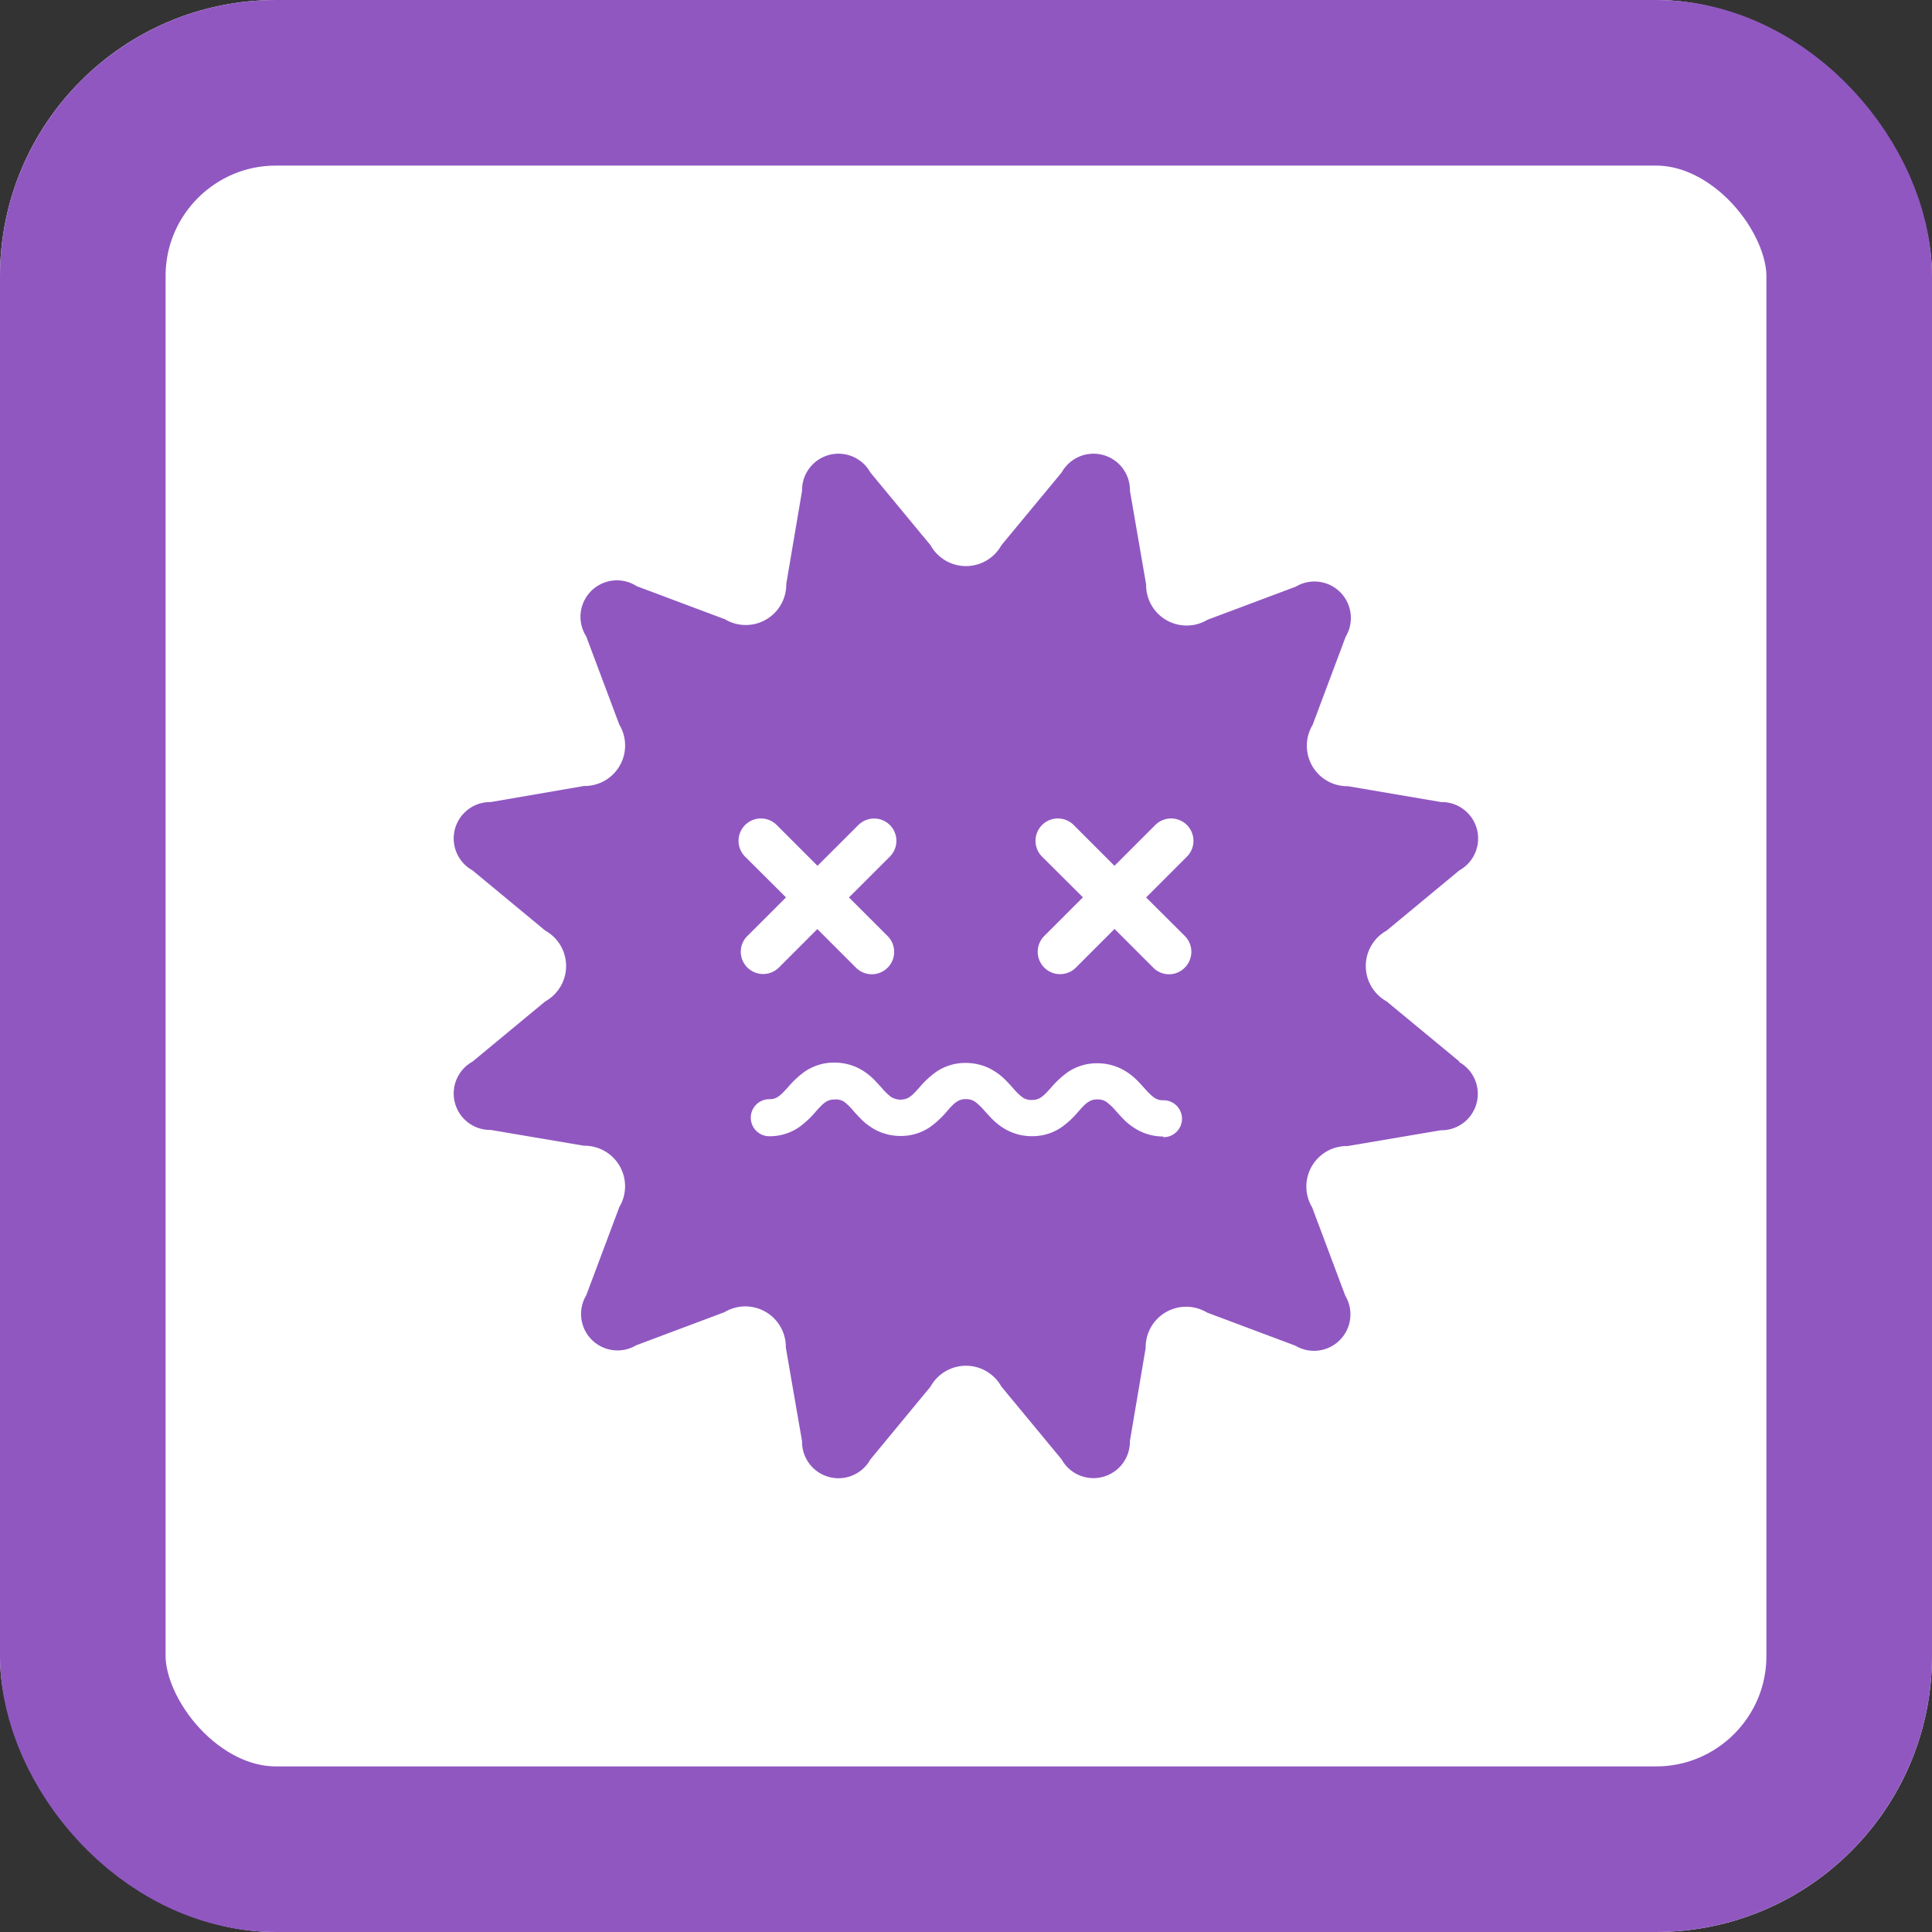
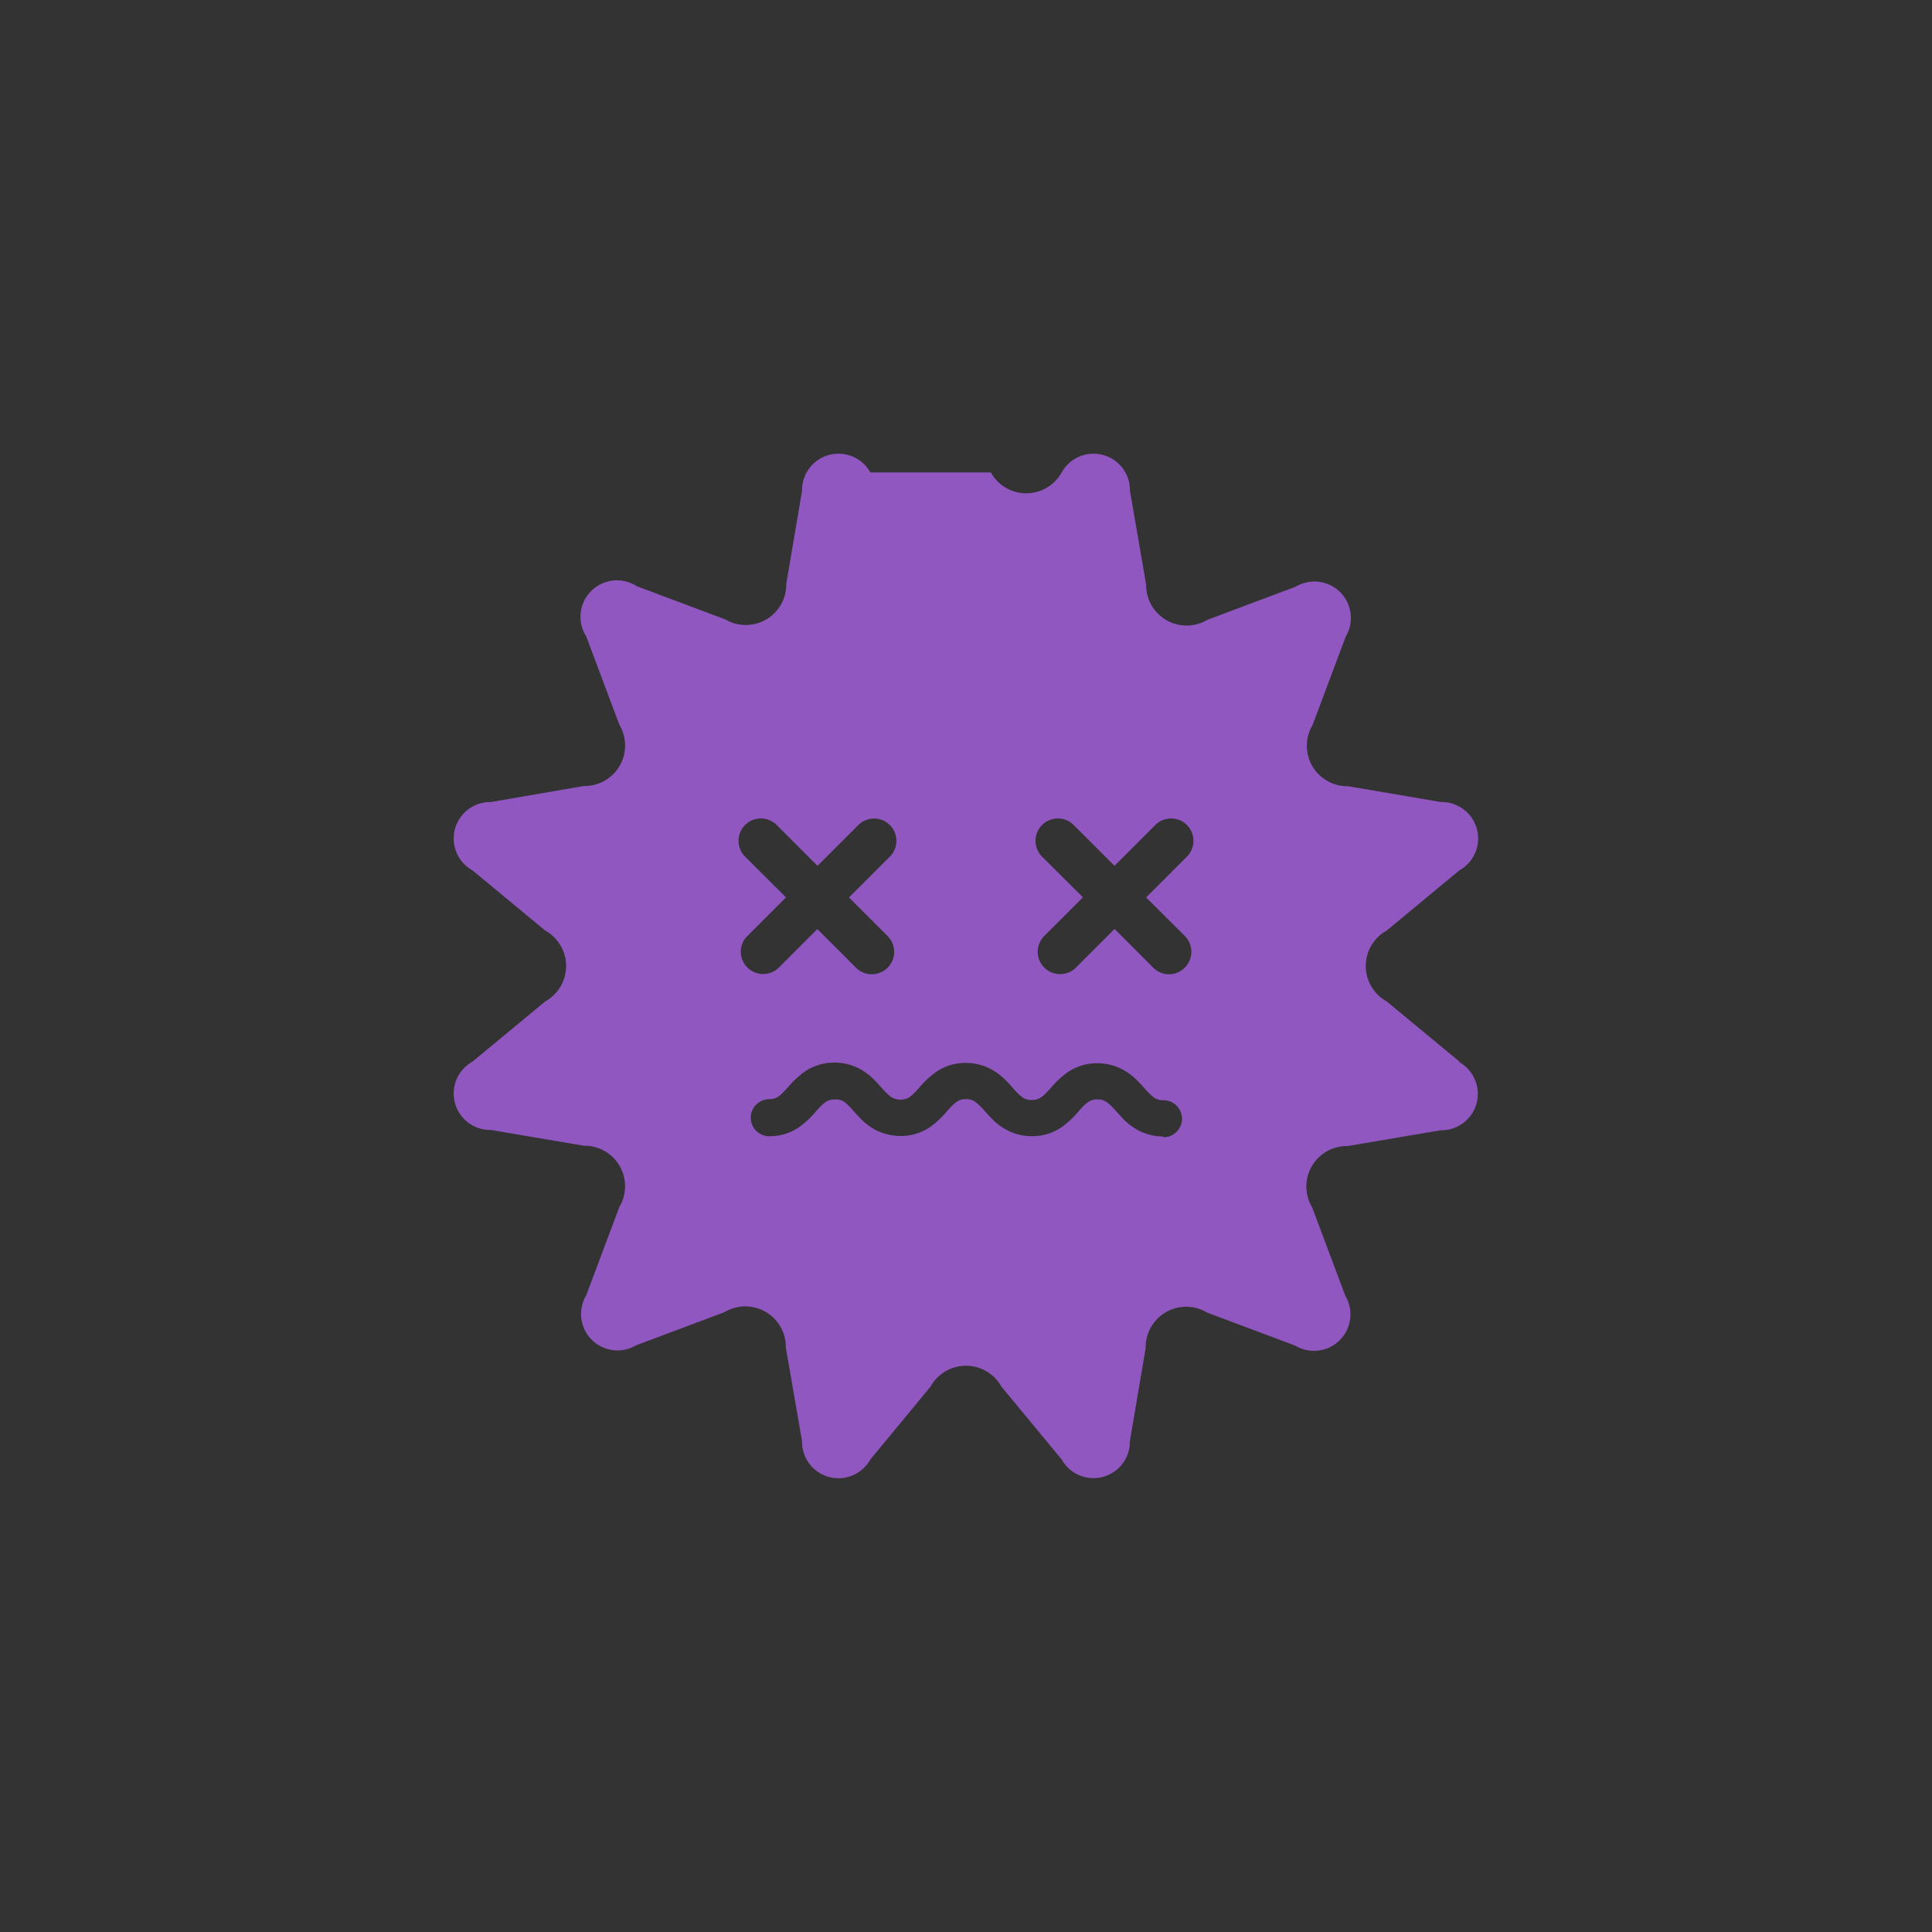
<svg xmlns="http://www.w3.org/2000/svg" width="35" height="35" viewBox="0 0 35 35">
  <rect x="0" y="0" width="35" height="35" fill="#333333" stroke="none" />
  <g id="グループ_5331" data-name="グループ 5331" transform="translate(-568 -688)">
    <g id="長方形_563" data-name="長方形 563" transform="translate(568 688)" fill="#fff" stroke="#9057c1" stroke-width="3">
-       <rect width="35" height="35" rx="5" stroke="none" />
-       <rect x="1.5" y="1.5" width="32" height="32" rx="3.5" fill="none" />
-     </g>
+       </g>
    <g id="コンピューターウィルス3_1_" data-name="コンピューターウィルス3 (1)" transform="translate(576.22 696.219)">
-       <path id="パス_372" data-name="パス 372" d="M18.221,11.014,16.9,9.922a.733.733,0,0,1,0-1.282l1.318-1.092a.66.66,0,0,0-.332-1.237L16.2,6.024a.733.733,0,0,1-.641-1.11l.6-1.6a.66.66,0,0,0-.905-.905l-1.6.6a.734.734,0,0,1-1.111-.641L12.25.672A.66.66,0,0,0,11.013.34L9.921,1.659a.734.734,0,0,1-1.283,0L7.547.34A.66.66,0,0,0,6.31.672L6.024,2.359A.734.734,0,0,1,4.914,3l-1.6-.6A.66.66,0,0,0,2.4,3.31l.6,1.6a.733.733,0,0,1-.641,1.11L.671,6.311A.66.66,0,0,0,.339,7.548L1.658,8.64a.733.733,0,0,1,0,1.282L.339,11.014a.66.66,0,0,0,.332,1.237l1.687.286A.734.734,0,0,1,3,13.647l-.6,1.6a.66.66,0,0,0,.905.905l1.6-.6a.734.734,0,0,1,1.111.641L6.31,17.89a.66.66,0,0,0,1.237.331L8.638,16.9a.734.734,0,0,1,1.283,0l1.091,1.319a.66.66,0,0,0,1.237-.331l.286-1.688a.733.733,0,0,1,1.111-.641l1.6.6a.66.66,0,0,0,.905-.905l-.6-1.6a.733.733,0,0,1,.641-1.111l1.688-.286a.66.66,0,0,0,.332-1.237ZM5.2,9.025a.4.4,0,0,1,.119-.287l.7-.7L5.278,7.3a.405.405,0,0,1,.573-.573l.739.739.74-.739A.4.4,0,1,1,7.9,7.3l-.74.739.7.7a.405.405,0,1,1-.573.573l-.7-.7-.7.7A.405.405,0,0,1,5.2,9.025Zm7.653,3.345a.968.968,0,0,1-.428-.1,1.1,1.1,0,0,1-.29-.212c-.049-.05-.092-.1-.131-.141a1.086,1.086,0,0,0-.174-.17.279.279,0,0,0-.171-.049.276.276,0,0,0-.13.027.456.456,0,0,0-.115.087c-.03.029-.06.063-.093.1a1.678,1.678,0,0,1-.31.29.936.936,0,0,1-.532.162h-.01a.965.965,0,0,1-.427-.1,1.091,1.091,0,0,1-.289-.212c-.05-.05-.093-.1-.133-.142a1.066,1.066,0,0,0-.173-.168.279.279,0,0,0-.171-.049.276.276,0,0,0-.131.028.442.442,0,0,0-.113.087c-.031.029-.061.064-.093.1a1.677,1.677,0,0,1-.309.29.936.936,0,0,1-.532.162.977.977,0,0,1-.437-.1,1.084,1.084,0,0,1-.289-.213c-.05-.051-.095-.1-.135-.145a1.038,1.038,0,0,0-.169-.165A.275.275,0,0,0,6.9,11.7a.281.281,0,0,0-.131.027.458.458,0,0,0-.113.087c-.031.03-.061.064-.094.1a1.66,1.66,0,0,1-.309.289.938.938,0,0,1-.532.162.335.335,0,1,1-.009-.671.28.28,0,0,0,.133-.027.441.441,0,0,0,.112-.086c.032-.031.062-.065.095-.1a1.679,1.679,0,0,1,.308-.288.94.94,0,0,1,.536-.162.975.975,0,0,1,.434.1,1.111,1.111,0,0,1,.288.212c.05.051.093.1.133.143a1.069,1.069,0,0,0,.172.168.325.325,0,0,0,.3.021.452.452,0,0,0,.113-.087c.031-.03.061-.064.094-.1a1.686,1.686,0,0,1,.309-.289.94.94,0,0,1,.536-.162.976.976,0,0,1,.433.1,1.118,1.118,0,0,1,.289.211c.051.051.094.1.134.144a1.078,1.078,0,0,0,.172.168.275.275,0,0,0,.17.048.282.282,0,0,0,.133-.028.444.444,0,0,0,.112-.086c.032-.03.062-.065.095-.1a1.683,1.683,0,0,1,.309-.289.943.943,0,0,1,.536-.162.978.978,0,0,1,.434.1,1.124,1.124,0,0,1,.289.211c.05.051.094.1.134.143a1.07,1.07,0,0,0,.173.168.274.274,0,0,0,.17.048.335.335,0,0,1,0,.67Zm.391-3.633a.406.406,0,0,1,0,.573.4.4,0,0,1-.573,0l-.7-.7-.7.7a.405.405,0,1,1-.573-.573l.7-.7L10.658,7.3a.405.405,0,0,1,.573-.573l.739.739.739-.739a.405.405,0,1,1,.573.573l-.739.739Z" transform="translate(0 0)" fill="#9057c1" />
+       <path id="パス_372" data-name="パス 372" d="M18.221,11.014,16.9,9.922a.733.733,0,0,1,0-1.282l1.318-1.092a.66.66,0,0,0-.332-1.237L16.2,6.024a.733.733,0,0,1-.641-1.11l.6-1.6a.66.66,0,0,0-.905-.905l-1.6.6a.734.734,0,0,1-1.111-.641L12.25.672A.66.66,0,0,0,11.013.34a.734.734,0,0,1-1.283,0L7.547.34A.66.66,0,0,0,6.31.672L6.024,2.359A.734.734,0,0,1,4.914,3l-1.6-.6A.66.66,0,0,0,2.4,3.31l.6,1.6a.733.733,0,0,1-.641,1.11L.671,6.311A.66.66,0,0,0,.339,7.548L1.658,8.64a.733.733,0,0,1,0,1.282L.339,11.014a.66.66,0,0,0,.332,1.237l1.687.286A.734.734,0,0,1,3,13.647l-.6,1.6a.66.66,0,0,0,.905.905l1.6-.6a.734.734,0,0,1,1.111.641L6.31,17.89a.66.66,0,0,0,1.237.331L8.638,16.9a.734.734,0,0,1,1.283,0l1.091,1.319a.66.66,0,0,0,1.237-.331l.286-1.688a.733.733,0,0,1,1.111-.641l1.6.6a.66.66,0,0,0,.905-.905l-.6-1.6a.733.733,0,0,1,.641-1.111l1.688-.286a.66.66,0,0,0,.332-1.237ZM5.2,9.025a.4.4,0,0,1,.119-.287l.7-.7L5.278,7.3a.405.405,0,0,1,.573-.573l.739.739.74-.739A.4.4,0,1,1,7.9,7.3l-.74.739.7.7a.405.405,0,1,1-.573.573l-.7-.7-.7.7A.405.405,0,0,1,5.2,9.025Zm7.653,3.345a.968.968,0,0,1-.428-.1,1.1,1.1,0,0,1-.29-.212c-.049-.05-.092-.1-.131-.141a1.086,1.086,0,0,0-.174-.17.279.279,0,0,0-.171-.049.276.276,0,0,0-.13.027.456.456,0,0,0-.115.087c-.03.029-.06.063-.093.1a1.678,1.678,0,0,1-.31.29.936.936,0,0,1-.532.162h-.01a.965.965,0,0,1-.427-.1,1.091,1.091,0,0,1-.289-.212c-.05-.05-.093-.1-.133-.142a1.066,1.066,0,0,0-.173-.168.279.279,0,0,0-.171-.049.276.276,0,0,0-.131.028.442.442,0,0,0-.113.087c-.031.029-.061.064-.093.1a1.677,1.677,0,0,1-.309.29.936.936,0,0,1-.532.162.977.977,0,0,1-.437-.1,1.084,1.084,0,0,1-.289-.213c-.05-.051-.095-.1-.135-.145a1.038,1.038,0,0,0-.169-.165A.275.275,0,0,0,6.9,11.7a.281.281,0,0,0-.131.027.458.458,0,0,0-.113.087c-.031.03-.061.064-.094.1a1.66,1.66,0,0,1-.309.289.938.938,0,0,1-.532.162.335.335,0,1,1-.009-.671.28.28,0,0,0,.133-.027.441.441,0,0,0,.112-.086c.032-.031.062-.065.095-.1a1.679,1.679,0,0,1,.308-.288.94.94,0,0,1,.536-.162.975.975,0,0,1,.434.1,1.111,1.111,0,0,1,.288.212c.05.051.093.1.133.143a1.069,1.069,0,0,0,.172.168.325.325,0,0,0,.3.021.452.452,0,0,0,.113-.087c.031-.03.061-.064.094-.1a1.686,1.686,0,0,1,.309-.289.94.94,0,0,1,.536-.162.976.976,0,0,1,.433.1,1.118,1.118,0,0,1,.289.211c.051.051.094.1.134.144a1.078,1.078,0,0,0,.172.168.275.275,0,0,0,.17.048.282.282,0,0,0,.133-.028.444.444,0,0,0,.112-.086c.032-.03.062-.065.095-.1a1.683,1.683,0,0,1,.309-.289.943.943,0,0,1,.536-.162.978.978,0,0,1,.434.1,1.124,1.124,0,0,1,.289.211c.05.051.094.1.134.143a1.07,1.07,0,0,0,.173.168.274.274,0,0,0,.17.048.335.335,0,0,1,0,.67Zm.391-3.633a.406.406,0,0,1,0,.573.4.4,0,0,1-.573,0l-.7-.7-.7.7a.405.405,0,1,1-.573-.573l.7-.7L10.658,7.3a.405.405,0,0,1,.573-.573l.739.739.739-.739a.405.405,0,1,1,.573.573l-.739.739Z" transform="translate(0 0)" fill="#9057c1" />
    </g>
  </g>
</svg>